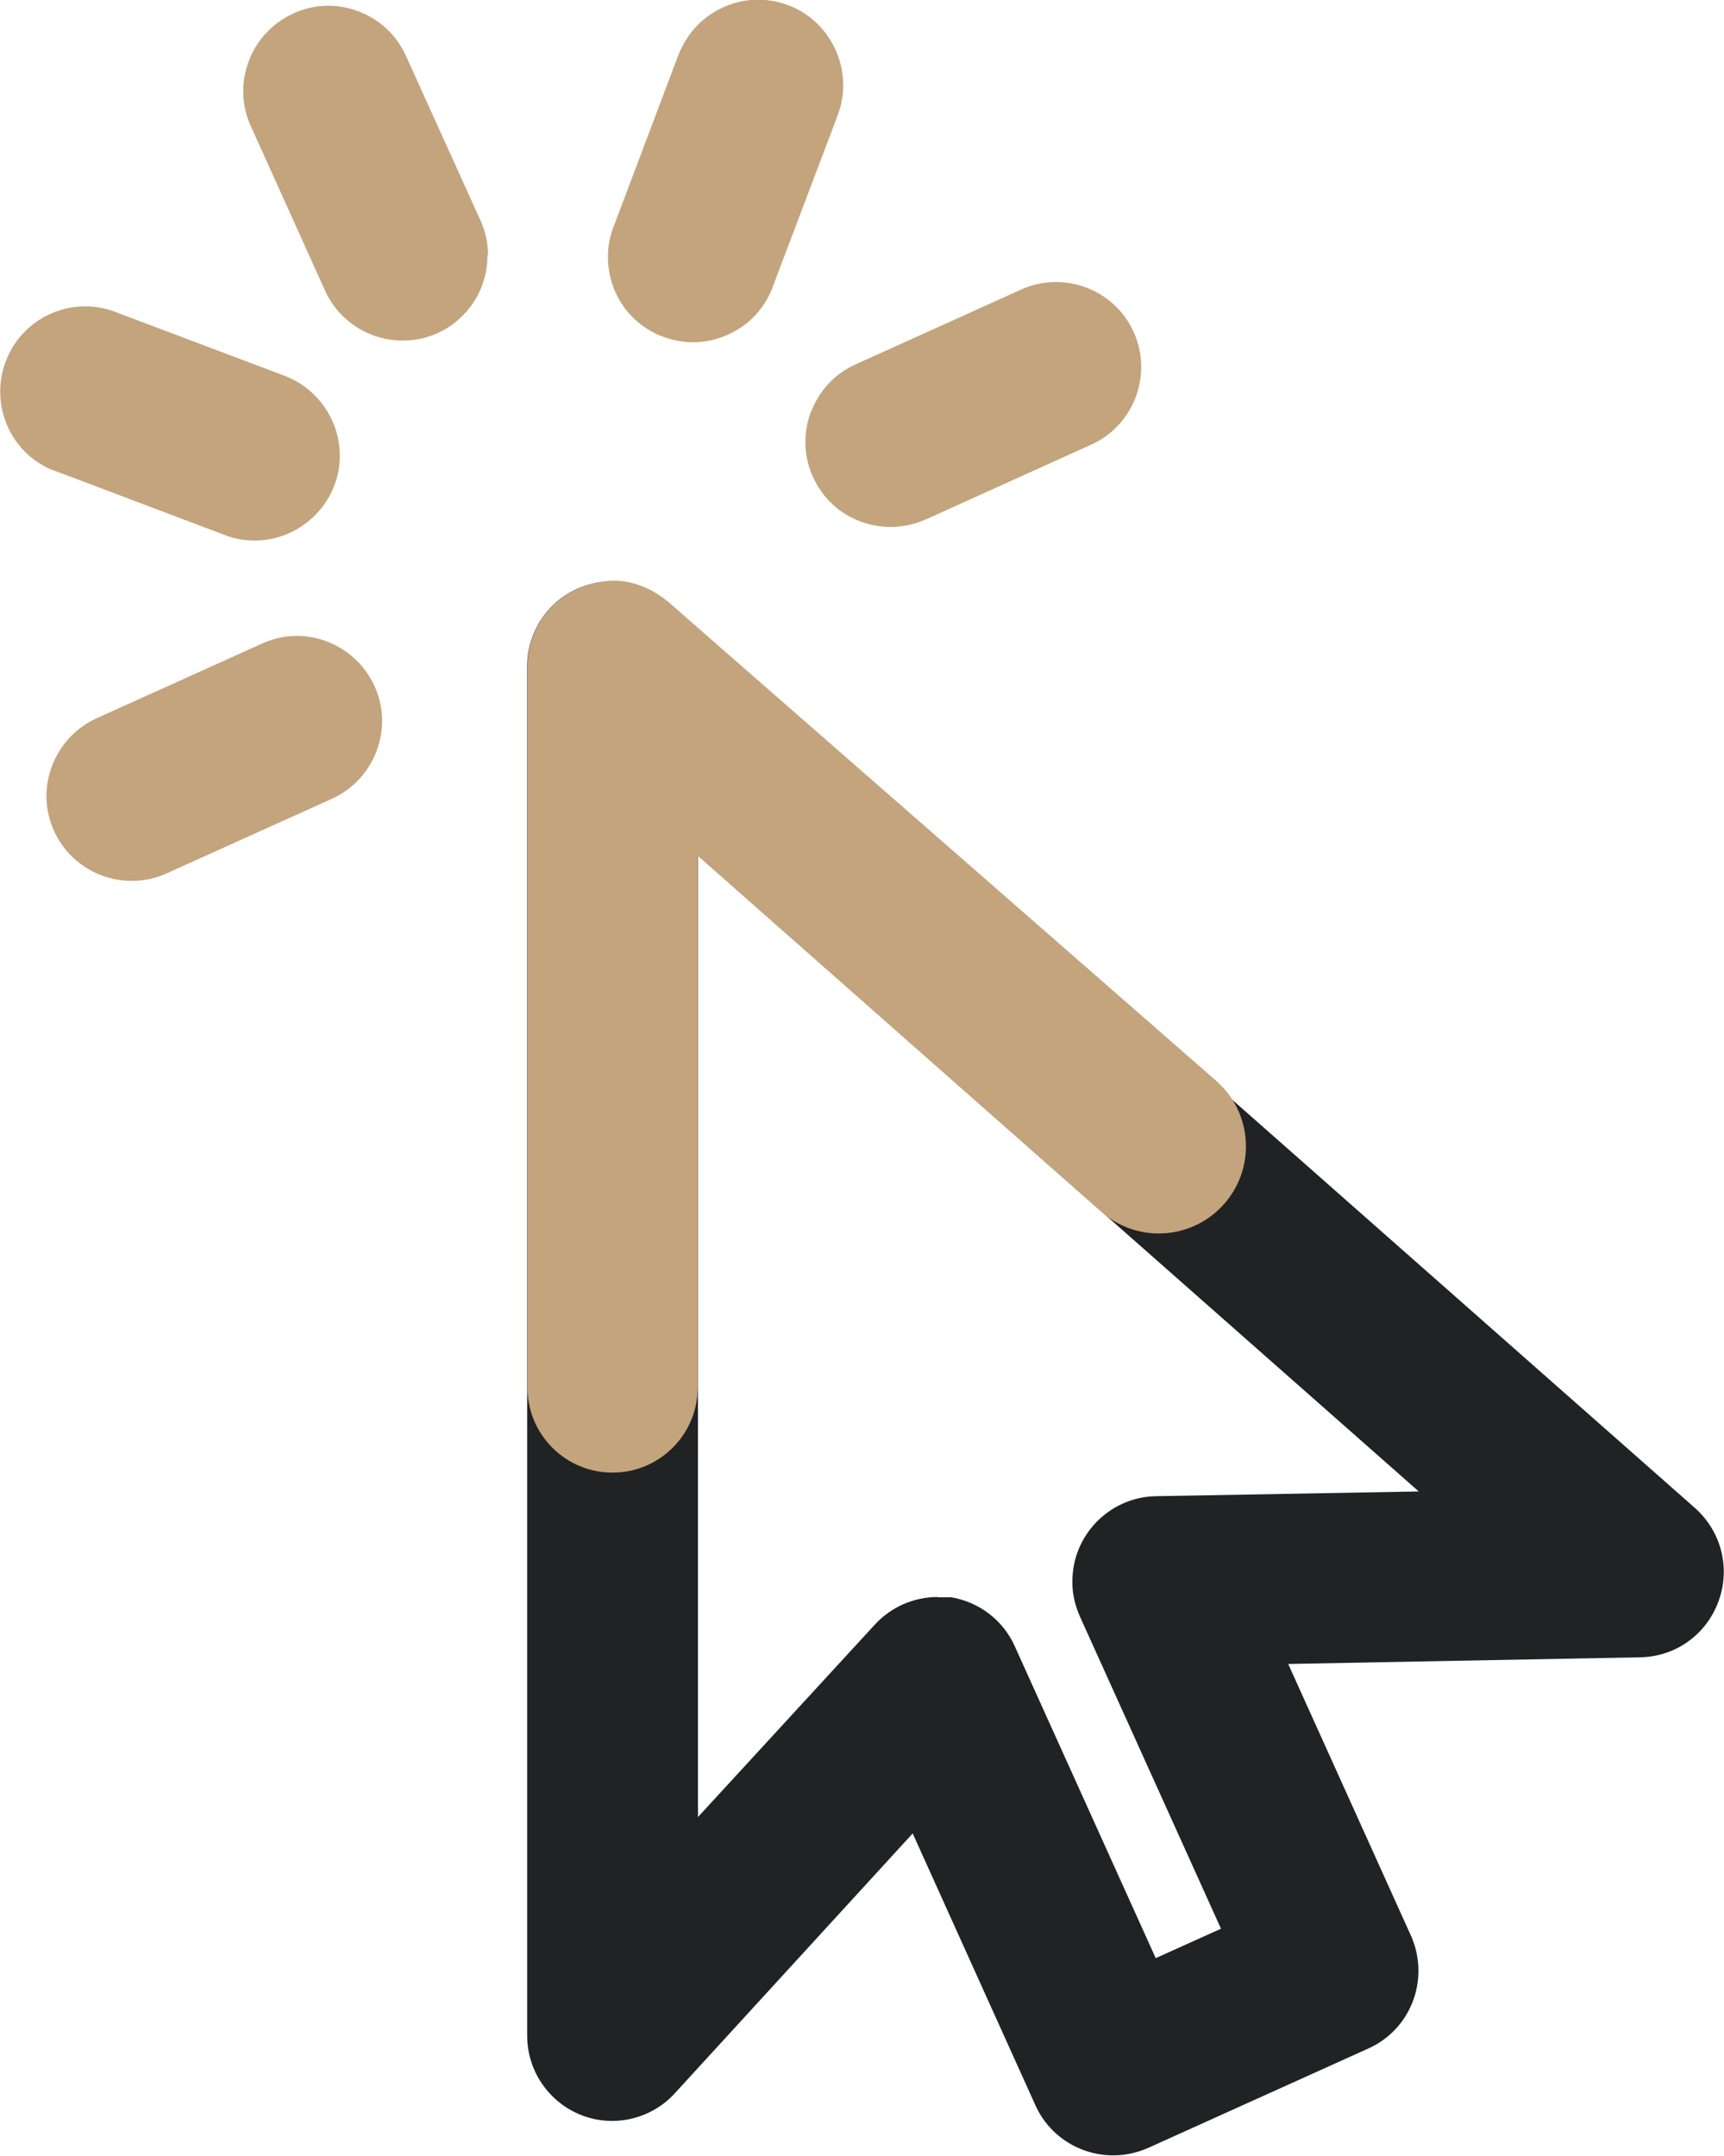
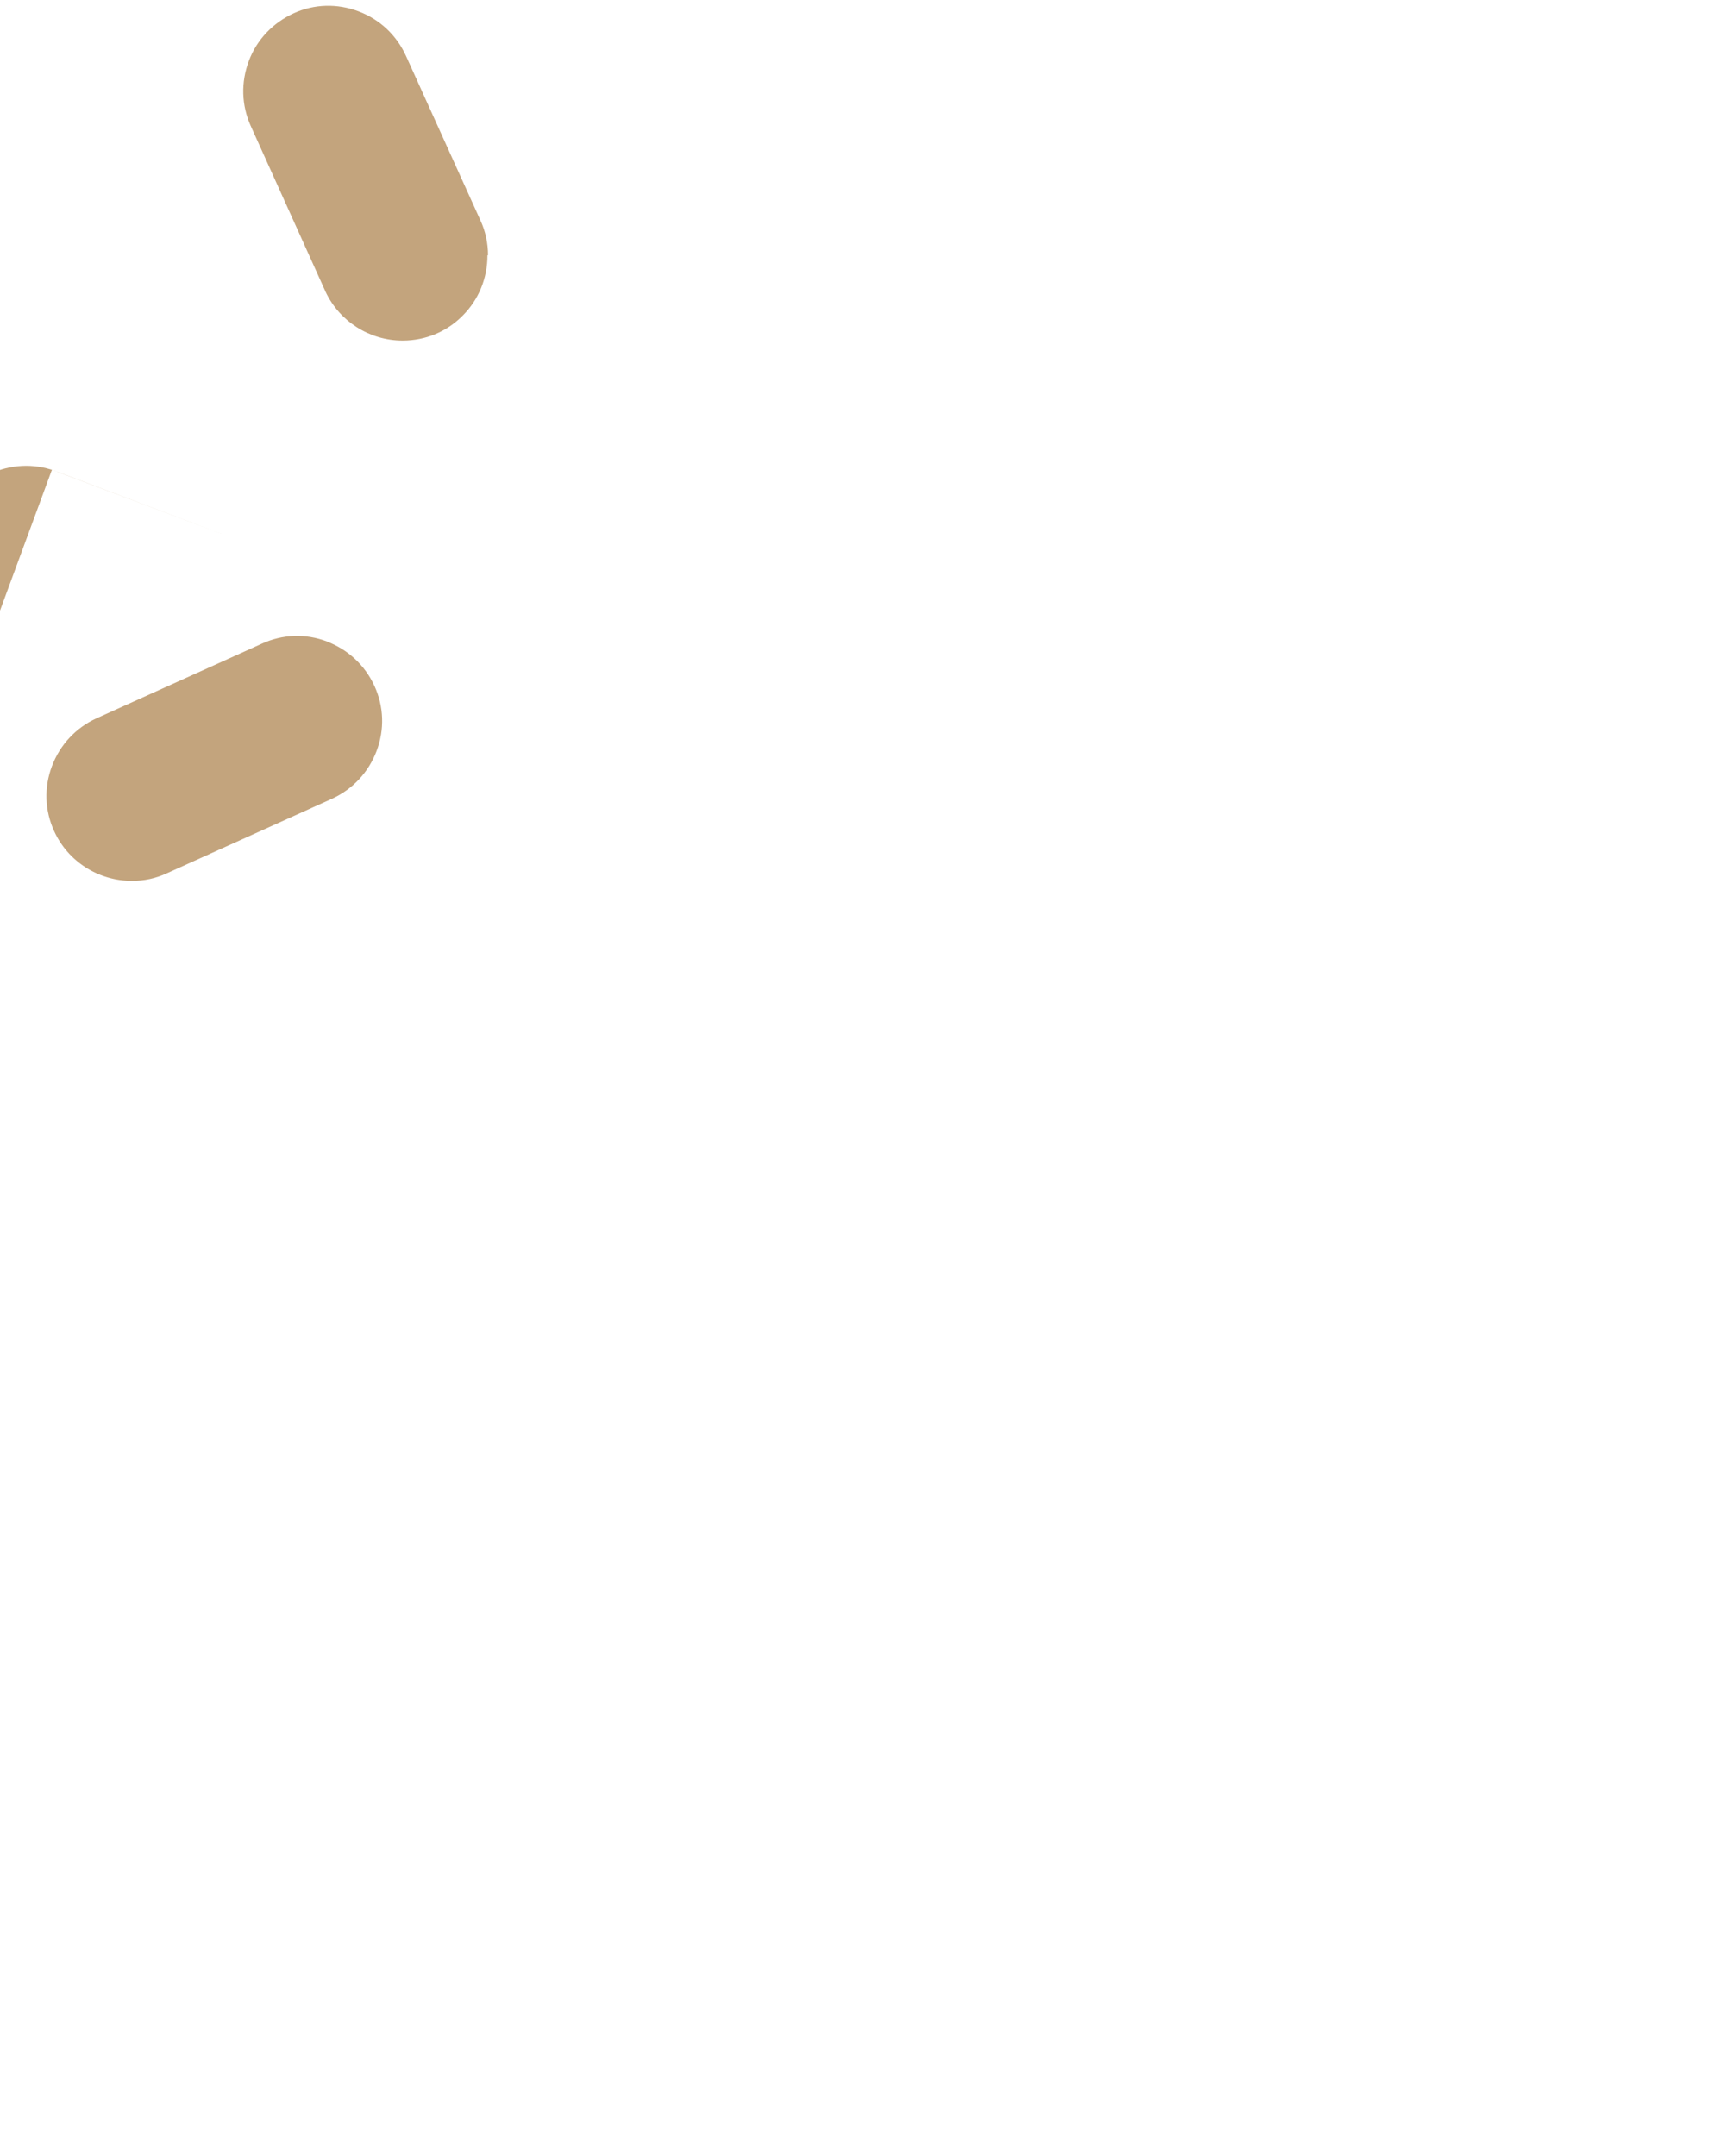
<svg xmlns="http://www.w3.org/2000/svg" id="Capa_2" data-name="Capa 2" viewBox="0 0 62.07 77.6">
  <defs>
    <style>
      .cls-1 {
        fill: #c3a47d;
      }

      .cls-2 {
        fill: #212224;
      }
    </style>
  </defs>
  <g id="TEXTO">
    <g>
-       <path class="cls-2" d="m24.04,21.66h-.02c-1.29-1.1-3.23-.94-4.32.35-.47.56-.73,1.28-.72,2v49.27c0,1.69,1.37,3.07,3.06,3.07h0c.86,0,1.69-.37,2.26-1l8.56-9.35,4.42,9.79c.51,1.13,1.63,1.8,2.8,1.8.42,0,.85-.09,1.26-.27l7.93-3.58c1.51-.68,2.2-2.44,1.56-3.99l-4.45-9.85,12.67-.24c1.27-.02,2.38-.81,2.82-2.01.44-1.19.11-2.51-.84-3.36L24.04,21.66Zm17.58,32.2c-1.69.03-3.04,1.43-3.01,3.12,0,.42.1.82.27,1.21l5.08,11.24-2.35,1.06-5.08-11.24c-.42-.93-1.28-1.58-2.28-1.75h-.49s0-.01,0-.01c-.86,0-1.68.36-2.26.99l-6.37,6.93V30.8l25.95,22.89-9.44.17Z" />
      <path class="cls-1" d="m17.57,9.19c0-.43-.09-.86-.27-1.25l-2.68-5.92c-.34-.75-.94-1.32-1.71-1.61-.76-.29-1.6-.27-2.34.07s-1.32.94-1.61,1.71c-.29.77-.27,1.6.07,2.35l2.69,5.96c.5,1.07,1.59,1.76,2.77,1.76h.01c.82,0,1.59-.32,2.16-.9.58-.58.89-1.35.89-2.17Z" />
-       <path class="cls-1" d="m1.87,16.91c.07.03.15.06.19.07l6.14,2.32c.32.11.65.16.97.16.47,0,.94-.11,1.37-.33.73-.37,1.28-1,1.54-1.77.5-1.51-.25-3.17-1.75-3.8l-6.07-2.29c-1.56-.66-3.36.08-4.01,1.63-.32.75-.32,1.59-.02,2.35.31.76.89,1.35,1.65,1.67Z" />
+       <path class="cls-1" d="m1.87,16.91c.07.03.15.06.19.07l6.14,2.32l-6.07-2.29c-1.56-.66-3.36.08-4.01,1.63-.32.75-.32,1.59-.02,2.35.31.76.89,1.35,1.65,1.67Z" />
      <path class="cls-1" d="m11.77,23.09c-.77-.29-1.6-.26-2.34.08l-5.96,2.69c-.74.34-1.31.95-1.6,1.72-.29.77-.26,1.6.08,2.34.49,1.08,1.58,1.79,2.8,1.79.44,0,.86-.09,1.25-.27l5.96-2.69c.74-.34,1.31-.95,1.6-1.72.29-.77.26-1.6-.08-2.34-.34-.74-.95-1.31-1.72-1.6Z" />
-       <path class="cls-1" d="m29.2,14.81c-.29.76-.27,1.6.06,2.34h0c.34.76.94,1.33,1.71,1.62.35.13.72.2,1.09.2.43,0,.86-.09,1.27-.27l5.95-2.69c1.54-.69,2.23-2.51,1.54-4.05-.69-1.54-2.51-2.23-4.05-1.54l-5.95,2.69c-.75.33-1.32.94-1.61,1.7Z" />
-       <path class="cls-1" d="m23.77,12.08c.38.16.79.24,1.19.24s.78-.08,1.15-.23c.76-.31,1.35-.89,1.67-1.65.03-.07.06-.15.07-.19l2.31-6.1c.59-1.55-.18-3.32-1.72-3.94-.76-.3-1.59-.3-2.35.03-.75.32-1.34.92-1.67,1.75l-2.29,6.07c-.32.75-.32,1.59-.02,2.35.31.76.89,1.35,1.65,1.67Z" />
-       <path class="cls-1" d="m24.02,21.64c-.59-.49-1.35-.79-2.11-.73-1.83.15-2.94,1.6-2.92,3.1v25.94c0,1.71,1.4,3.09,3.11,3.06h0c1.67-.02,3.02-1.39,3.02-3.06v-19.15l14.53,12.82c1.21,1.07,3.04,1.04,4.22-.07h0c1.35-1.27,1.31-3.42-.08-4.64l-19.74-17.25-.02-.02Z" />
    </g>
  </g>
</svg>